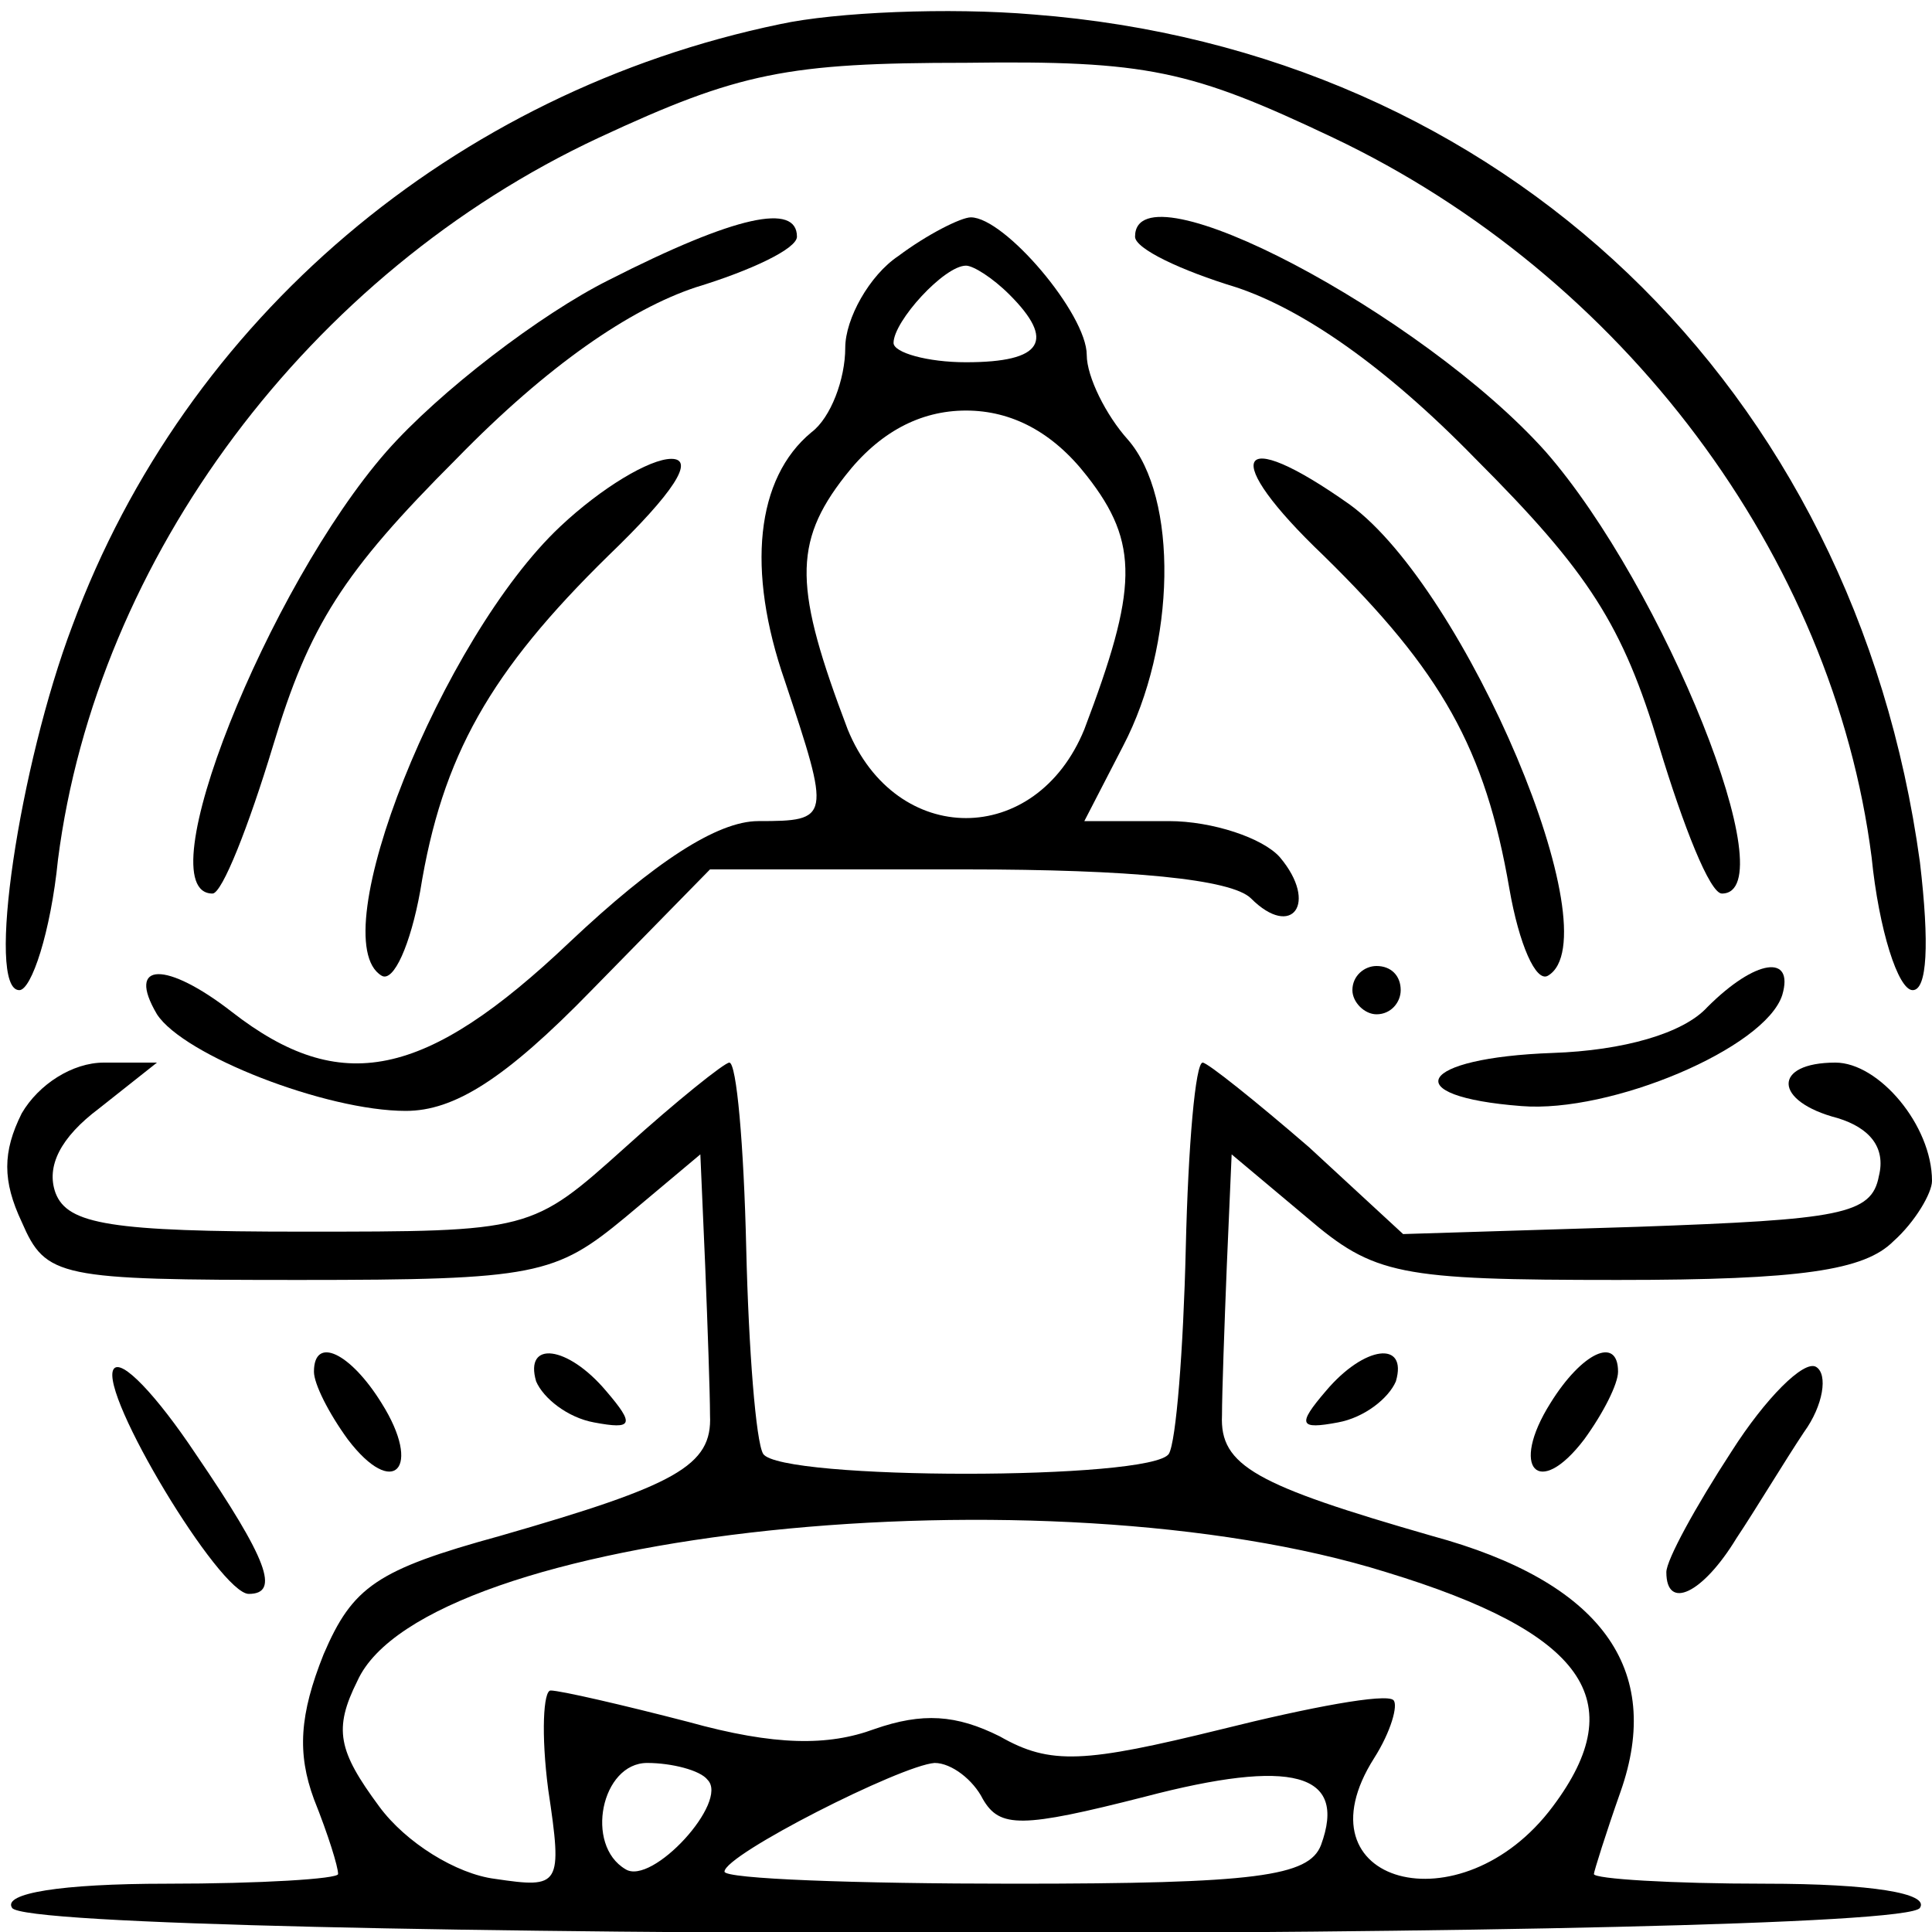
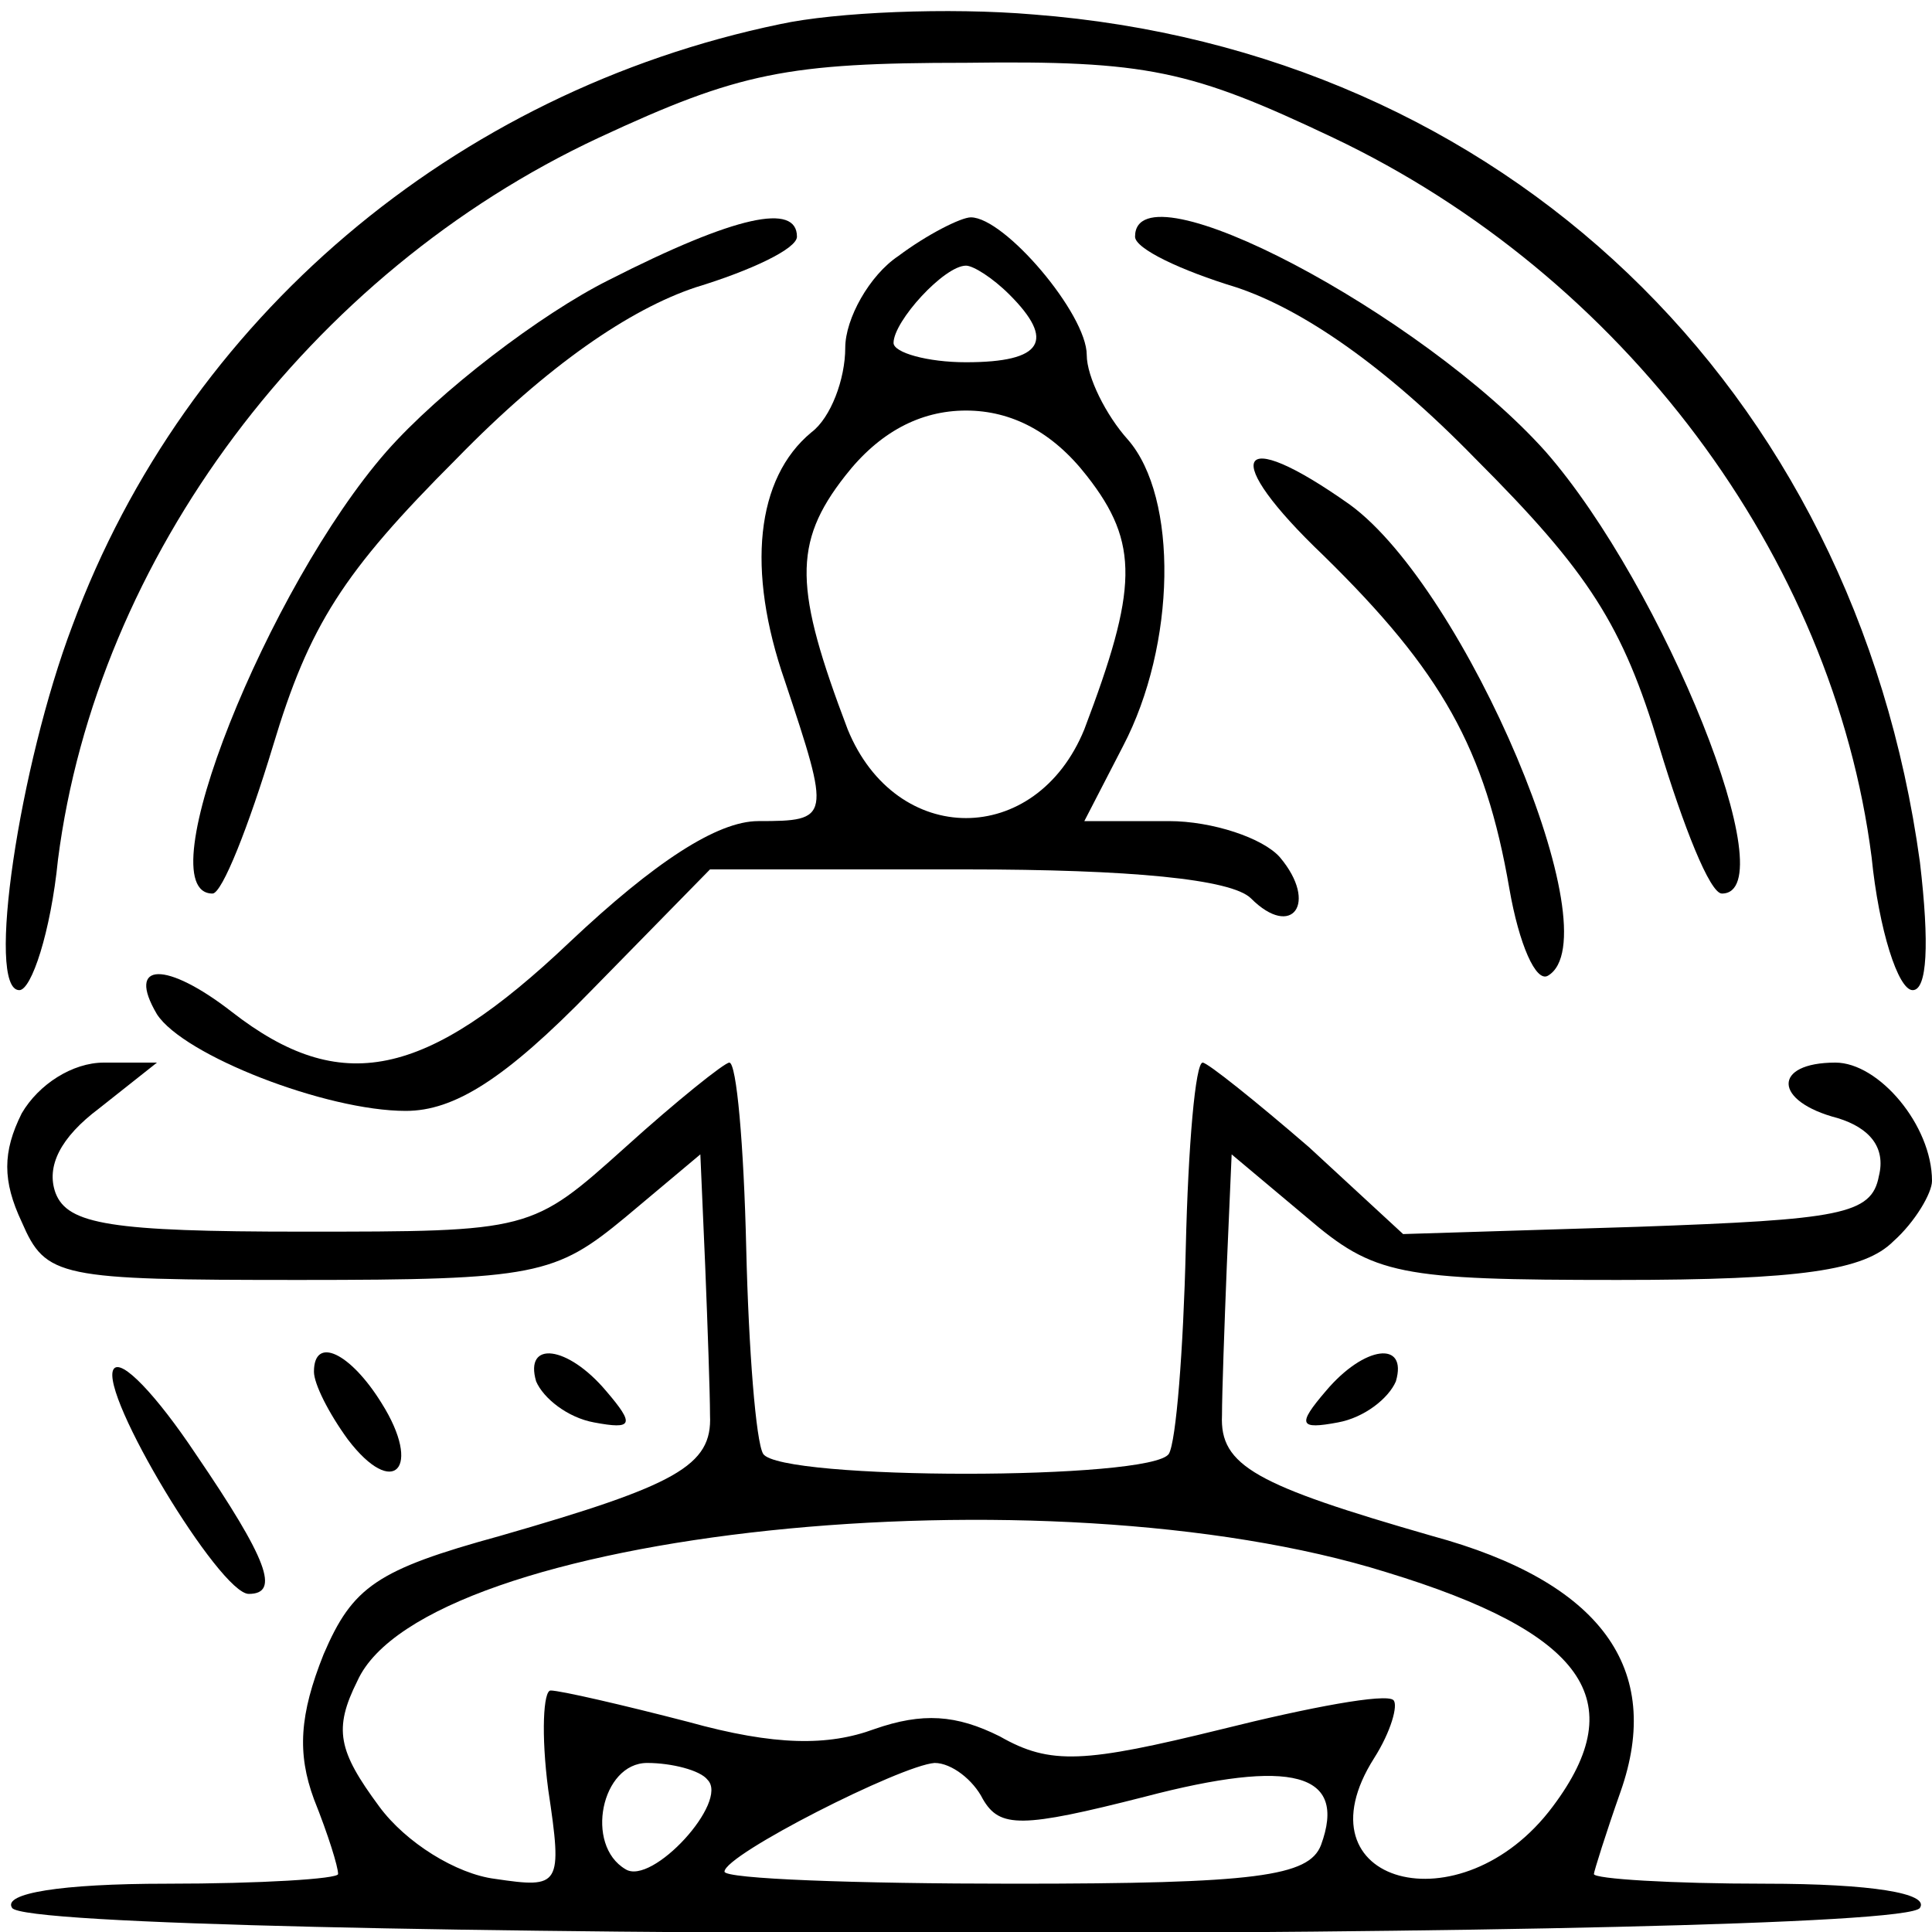
<svg xmlns="http://www.w3.org/2000/svg" version="1.0" width="80pt" height="80pt" viewBox="0 0 80 80" preserveAspectRatio="xMidYMid meet">
  <g transform="translate(0,80) scale(0.1,-0.1)" fill="#000000" stroke="none">
    <path d="M323 790 c-135 -28 -246 -122 -293 -249 -22 -58 -36 -151 -22 -151 5 0 13 24 16 54 16 125 104 243 224 299 58 27 78 31 152 31 75 1 93 -3 152 -31 120 -57 207 -173 223 -298 3 -30 11 -55 17 -55 6 0 7 19 3 53 -27 197 -173 336 -367 351 -35 3 -82 1 -105 -4z" />
    <path d="M252 684 c-28 -14 -70 -46 -92 -71 -49 -56 -100 -183 -72 -183 4 0 15 28 25 61 15 50 29 72 76 119 38 39 72 62 99 71 23 7 42 16 42 21 0 14 -25 9 -78 -18z" />
    <path d="M372 694 c-12 -8 -22 -26 -22 -38 0 -13 -6 -29 -14 -35 -23 -19 -27 -57 -11 -103 19 -57 19 -58 -11 -58 -17 0 -43 -17 -78 -50 -60 -57 -95 -64 -140 -29 -27 21 -44 21 -31 -1 11 -17 70 -40 103 -40 20 0 41 13 77 50 l49 50 106 0 c68 0 110 -4 118 -12 17 -17 28 -2 12 17 -7 8 -28 15 -46 15 l-35 0 16 31 c22 42 23 103 2 127 -9 10 -17 26 -17 35 0 17 -34 57 -48 57 -4 0 -18 -7 -30 -16z m46 -16 c19 -19 14 -28 -18 -28 -16 0 -30 4 -30 8 0 9 21 32 30 32 3 0 11 -5 18 -12z m32 -75 c22 -28 21 -47 -1 -105 -20 -49 -78 -49 -98 0 -22 58 -23 77 -1 105 14 18 31 27 50 27 19 0 36 -9 50 -27z" />
    <path d="M470 702 c0 -5 19 -14 42 -21 27 -9 61 -32 99 -71 47 -47 61 -69 76 -119 10 -33 21 -61 26 -61 27 0 -24 127 -73 183 -51 57 -170 120 -170 89z" />
-     <path d="M232 582 c-49 -46 -99 -171 -74 -186 5 -3 12 13 16 35 9 56 29 91 78 139 27 26 36 40 26 40 -9 0 -29 -12 -46 -28z" />
    <path d="M548 570 c49 -48 67 -80 77 -138 4 -23 11 -39 16 -36 27 16 -34 160 -82 195 -48 34 -54 20 -11 -21z" />
-     <path d="M560 390 c0 -5 5 -10 10 -10 6 0 10 5 10 10 0 6 -4 10 -10 10 -5 0 -10 -4 -10 -10z" />
-     <path d="M707 383 c-10 -11 -35 -18 -64 -19 -56 -2 -65 -18 -13 -22 37 -3 101 24 108 46 5 17 -11 15 -31 -5z" />
    <path d="M9 339 c-8 -16 -8 -28 0 -45 10 -23 15 -24 115 -24 98 0 106 2 135 26 l31 26 2 -46 c1 -25 2 -53 2 -62 1 -21 -14 -29 -87 -50 -51 -14 -61 -21 -73 -49 -10 -25 -11 -41 -4 -60 6 -15 10 -28 10 -31 0 -2 -32 -4 -71 -4 -44 0 -68 -4 -64 -10 8 -14 782 -14 790 0 4 6 -20 10 -64 10 -39 0 -71 2 -71 4 0 1 5 17 11 34 18 51 -8 87 -78 106 -73 21 -88 29 -87 50 0 9 1 37 2 62 l2 46 31 -26 c28 -24 38 -26 129 -26 76 0 102 4 114 16 9 8 16 20 16 25 0 23 -22 49 -40 49 -26 0 -26 -16 1 -23 13 -4 20 -12 17 -24 -3 -16 -16 -18 -100 -21 l-97 -3 -39 36 c-22 19 -42 35 -44 35 -3 0 -6 -34 -7 -77 -1 -42 -4 -80 -7 -85 -7 -11 -161 -11 -168 0 -3 5 -6 43 -7 85 -1 43 -4 77 -7 77 -2 0 -22 -16 -43 -35 -39 -35 -39 -35 -134 -35 -79 0 -97 3 -102 16 -4 11 2 23 18 35 l24 19 -22 0 c-13 0 -27 -9 -34 -21z m565 -190 c82 -25 102 -53 69 -97 -38 -51 -107 -32 -74 20 7 11 10 22 8 24 -3 3 -35 -3 -71 -12 -57 -14 -71 -15 -92 -3 -18 9 -32 10 -52 3 -19 -7 -41 -7 -77 3 -27 7 -53 13 -57 13 -3 0 -4 -18 -1 -41 6 -40 5 -41 -22 -37 -16 2 -37 15 -48 30 -17 23 -19 32 -9 52 28 62 285 89 426 45z m-281 -86 c9 -9 -23 -44 -34 -37 -17 10 -10 44 9 44 10 0 22 -3 25 -7z m114 -8 c7 -12 16 -12 67 1 61 16 84 10 73 -20 -5 -13 -27 -16 -127 -16 -66 0 -120 2 -120 5 0 7 73 44 87 45 7 0 16 -7 20 -15z" />
    <path d="M47 233 c-6 -10 44 -93 56 -93 13 0 8 14 -22 58 -16 24 -31 40 -34 35z" />
    <path d="M130 232 c0 -5 6 -17 14 -28 19 -25 31 -12 14 15 -13 21 -28 28 -28 13z" />
    <path d="M222 228 c3 -7 13 -15 24 -17 16 -3 17 -1 5 13 -16 19 -34 21 -29 4z" />
    <path d="M549 224 c-12 -14 -11 -16 5 -13 11 2 21 10 24 17 5 17 -13 15 -29 -4z" />
-     <path d="M642 219 c-17 -27 -5 -40 14 -15 8 11 14 23 14 28 0 15 -15 8 -28 -13z" />
-     <path d="M717 199 c-15 -23 -27 -45 -27 -50 0 -16 15 -9 29 14 8 12 20 32 28 44 8 11 10 24 5 27 -5 3 -21 -13 -35 -35z" />
+     <path d="M642 219 z" />
  </g>
</svg>